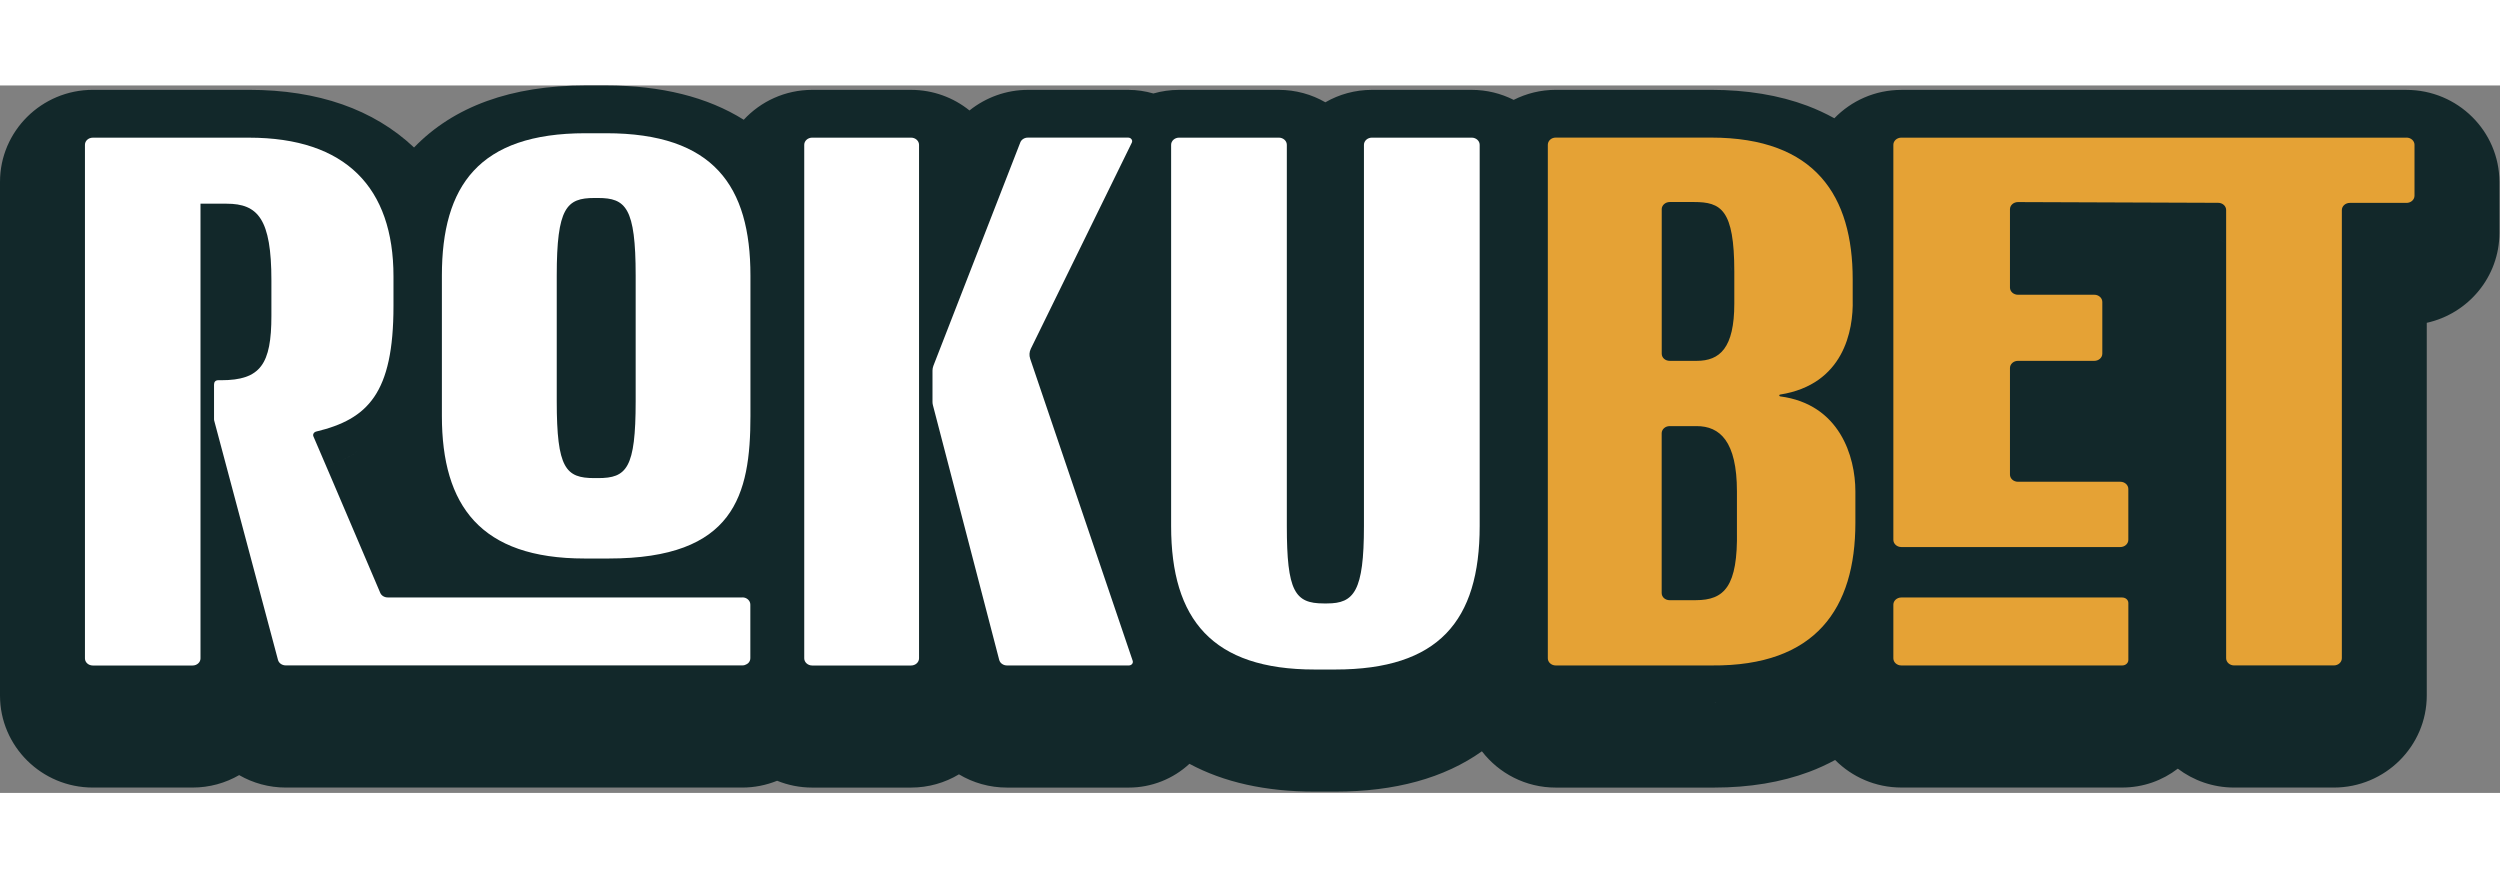
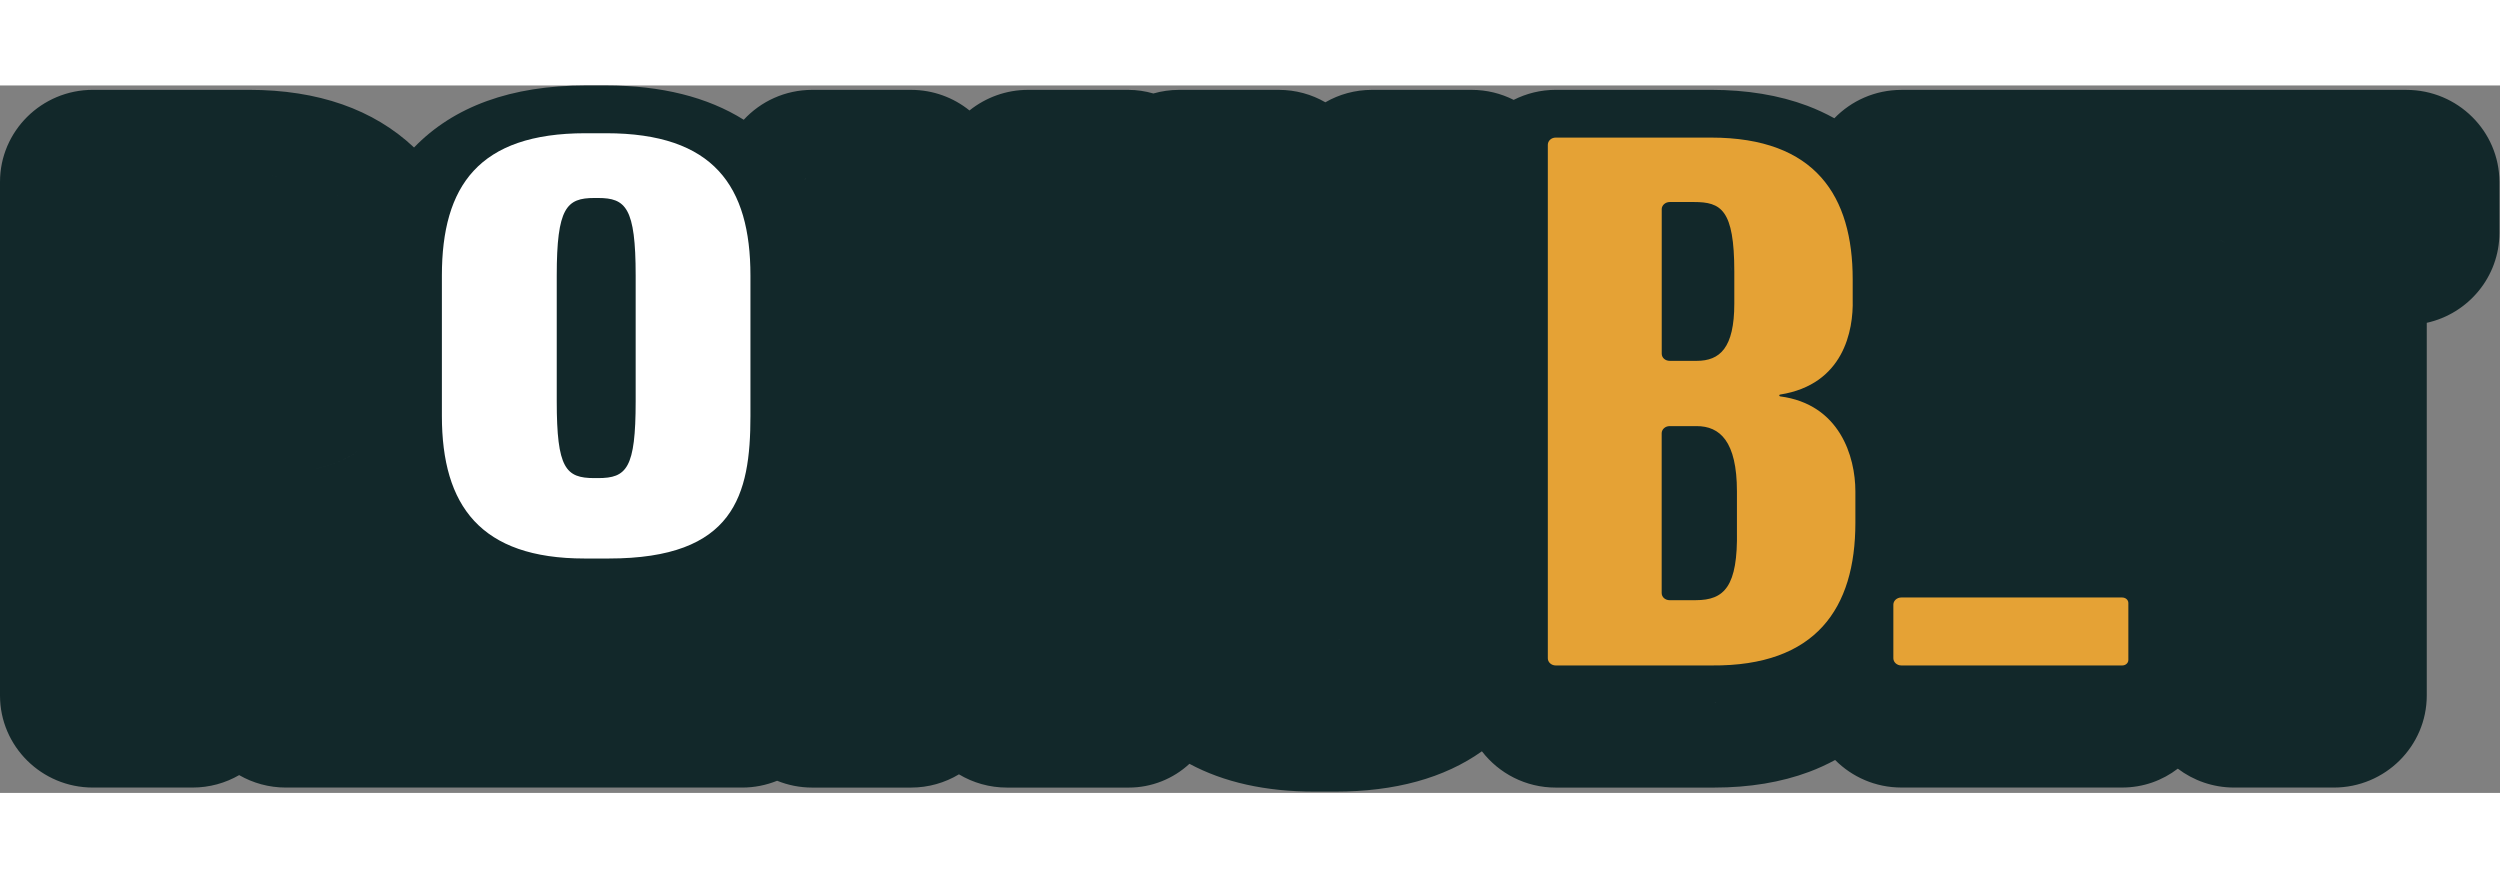
<svg xmlns="http://www.w3.org/2000/svg" width="185" height="65" viewBox="0 0 1827 517" fill="none">
  <rect x="0" y="0" width="1827" height="517" fill="#808080" stroke="none" />
  <path d="M1758.66 3.239H1389.5C1370.28 3.239 1352.9 11.21 1340.55 23.971C1334.26 20.519 1327.69 17.435 1320.73 14.817C1300.15 7.098 1276.51 3.2 1250.44 3.2H1136.93C1125.88 3.2 1115.44 5.857 1106.19 10.531C1096.96 5.876 1086.53 3.219 1075.47 3.219H1002.59C990.197 3.219 978.58 6.516 968.572 12.296C958.565 6.516 946.929 3.219 934.555 3.219H861.673C855.157 3.219 848.854 4.15 842.88 5.857C836.984 4.15 830.817 3.219 824.456 3.219H751.147C735.38 3.219 720.369 8.766 708.5 18.269C696.824 8.863 681.949 3.219 665.775 3.219H593.552C573.77 3.219 555.966 11.636 543.535 25.057C516.946 8.436 483.278 0 442.9 0H427.869C373.721 0 331.617 15.282 302.584 45.324C272.95 17.416 232.398 3.2 181.954 3.2H67.821C30.429 3.2 0 33.377 0 70.458V445.847C0 482.929 30.429 513.086 67.821 513.086H140.742C153.135 513.086 164.771 509.77 174.778 503.99C184.882 509.809 196.558 513.086 208.834 513.086H542.565C551.273 513.086 559.884 511.36 567.932 508.121C575.845 511.321 584.475 513.106 593.532 513.106H665.755C678.575 513.106 690.56 509.576 700.8 503.428C711.118 509.615 723.161 513.106 735.884 513.106H824.96C841.523 513.106 857.329 506.764 869.237 495.729C894.294 509.207 924.859 516.053 960.679 516.053H975.768C1019.52 516.053 1055.46 506.143 1082.98 486.594C1095.39 502.691 1114.94 513.106 1136.91 513.106H1250.81C1251.43 513.106 1252.07 513.106 1252.69 513.106C1278.35 513.106 1301.68 509.246 1322.09 501.624C1328.74 499.142 1335.06 496.213 1341.11 492.936C1353.45 505.348 1370.57 513.067 1389.5 513.067H1550.95C1566.24 513.067 1580.32 507.908 1591.54 499.278C1602.97 507.927 1617.24 513.086 1632.7 513.086H1705.58C1743.03 513.086 1773.48 482.89 1773.48 445.77V173.459C1803.83 166.749 1826.58 139.83 1826.58 107.753V70.555C1826.58 33.435 1796.11 3.239 1758.68 3.239H1758.66ZM1758.66 65.299C1760.27 65.299 1761.73 65.881 1762.79 66.832C1761.75 65.881 1760.27 65.299 1758.66 65.299ZM1470.58 113.978C1470.72 113.862 1470.88 113.765 1471.01 113.649C1470.88 113.745 1470.72 113.842 1470.58 113.978ZM1471.46 113.338C1471.61 113.241 1471.81 113.164 1471.98 113.086C1471.81 113.164 1471.63 113.241 1471.46 113.338ZM1472.45 112.853C1472.62 112.795 1472.82 112.756 1472.99 112.698C1472.82 112.756 1472.62 112.776 1472.45 112.853ZM1468.99 116.635C1469.03 116.499 1469.09 116.383 1469.13 116.267C1469.09 116.402 1469.03 116.519 1468.99 116.635ZM1469.89 114.754C1469.98 114.618 1470.12 114.521 1470.22 114.385C1470.1 114.502 1469.98 114.618 1469.89 114.754ZM1256.13 223.729C1255.41 224.291 1254.65 224.795 1253.86 225.241C1254.63 224.795 1255.39 224.291 1256.13 223.729ZM1244.57 228.17C1243.09 228.344 1241.56 228.422 1239.95 228.422C1241.54 228.422 1243.07 228.344 1244.57 228.17ZM1216.99 113.28C1217.92 112.698 1219.06 112.349 1220.31 112.349C1219.06 112.349 1217.94 112.698 1216.99 113.28ZM1220.31 228.441C1219.06 228.441 1217.94 228.131 1216.99 227.569C1217.92 228.131 1219.06 228.441 1220.31 228.441ZM1216.99 277.042C1217.92 276.48 1219.06 276.131 1220.31 276.131C1219.06 276.131 1217.94 276.461 1216.99 277.042ZM1220.31 403.355C1219.06 403.355 1217.94 403.045 1216.99 402.483C1217.92 403.045 1219.06 403.355 1220.31 403.355ZM1239.97 276.15C1242.1 276.15 1244.14 276.325 1246.12 276.693C1247.11 276.887 1248.06 277.12 1249.01 277.411C1249.94 277.702 1250.87 278.051 1251.74 278.458C1250.85 278.051 1249.94 277.702 1249.01 277.411C1248.08 277.12 1247.11 276.887 1246.12 276.693C1244.16 276.325 1242.1 276.15 1239.97 276.15ZM1262.55 215.641C1261.81 217.135 1260.99 218.492 1260.1 219.695C1260.99 218.492 1261.81 217.154 1262.55 215.641C1263.53 213.644 1264.37 211.375 1265.07 208.815C1264.37 211.375 1263.52 213.644 1262.55 215.641ZM1263.34 127.127C1263.81 128.388 1264.21 129.765 1264.6 131.258C1264.99 132.752 1265.34 134.342 1265.63 136.068C1265.32 134.342 1264.97 132.752 1264.6 131.258C1264.23 129.765 1263.81 128.407 1263.34 127.127ZM1267.47 186.647C1267.47 194.735 1266.81 201.387 1265.57 206.836C1266.81 201.406 1267.47 194.735 1267.47 186.647ZM1269.43 352.795V323.859C1269.43 321.571 1269.37 319.379 1269.29 317.304C1269.06 312.087 1268.52 307.452 1267.72 303.379C1267.41 301.75 1267.05 300.199 1266.66 298.744C1267.06 300.199 1267.41 301.75 1267.72 303.379C1268.52 307.452 1269.04 312.087 1269.29 317.304C1269.39 319.399 1269.43 321.571 1269.43 323.859V352.795ZM1268.77 450.347C1267.69 450.444 1266.6 450.56 1265.49 450.638C1266.6 450.56 1267.69 450.463 1268.77 450.347ZM1262.25 450.812C1261.13 450.87 1260.01 450.929 1258.84 450.967C1260.01 450.929 1261.11 450.87 1262.25 450.812ZM1275.02 449.629C1273.99 449.765 1272.94 449.92 1271.89 450.036C1272.96 449.92 1273.99 449.765 1275.02 449.629ZM1319.99 433.203C1319.31 433.687 1318.65 434.172 1317.95 434.618C1318.65 434.153 1319.31 433.668 1319.99 433.203ZM1315.96 435.879C1315.24 436.325 1314.54 436.771 1313.82 437.198C1314.56 436.771 1315.26 436.325 1315.96 435.879ZM1311.71 438.342C1310.95 438.749 1310.22 439.156 1309.46 439.544C1310.24 439.156 1310.97 438.749 1311.71 438.342ZM1307.21 440.611C1306.42 440.979 1305.64 441.348 1304.82 441.716C1305.64 441.367 1306.42 440.979 1307.21 440.611ZM1473.57 112.562C1473.75 112.524 1473.94 112.524 1474.13 112.504C1473.96 112.504 1473.77 112.504 1473.57 112.562ZM1389.52 65.319C1388.7 65.319 1387.95 65.474 1387.25 65.726C1387.95 65.455 1388.72 65.319 1389.52 65.319ZM976.718 405.236C978.269 404.984 979.724 404.616 981.082 404.131C982.439 403.627 983.7 403.006 984.863 402.211C986.027 401.416 987.094 400.466 988.063 399.321C994.25 392.107 996.791 377.503 996.791 349.169C996.791 377.484 994.25 392.107 988.063 399.321C987.094 400.466 986.027 401.416 984.863 402.211C983.7 403.006 982.439 403.627 981.082 404.131C979.724 404.635 978.269 404.984 976.718 405.236C975.166 405.489 973.499 405.624 971.714 405.683C973.479 405.624 975.147 405.489 976.718 405.236ZM939.443 67.627C940.063 68.461 940.432 69.469 940.432 70.555V349.169C940.432 361.096 940.8 370.599 941.673 378.124C942.875 388.48 945.067 395.152 948.577 399.321C945.067 395.152 942.875 388.5 941.673 378.124C940.8 370.579 940.432 361.096 940.432 349.169V70.555C940.432 69.469 940.063 68.461 939.443 67.627C939.016 67.064 938.492 66.579 937.872 66.211C938.492 66.579 939.035 67.064 939.443 67.627ZM427.404 109.828C426.337 109.964 425.309 110.158 424.34 110.41C425.309 110.177 426.337 109.983 427.404 109.828ZM444.102 109.828C441.969 109.537 439.622 109.44 437.101 109.44C439.641 109.44 441.969 109.556 444.102 109.828ZM440.844 314.027C439.641 314.085 438.4 314.124 437.081 314.124C438.381 314.124 439.641 314.104 440.844 314.027ZM434.405 109.421C433.144 109.421 431.923 109.44 430.759 109.518C431.923 109.459 433.144 109.421 434.405 109.421ZM410.861 124.296C410.221 126.255 409.658 128.465 409.193 130.948C409.678 128.465 410.221 126.255 410.861 124.296ZM406.904 166.129C406.904 153.697 407.35 143.942 408.34 136.281C407.35 143.922 406.904 153.697 406.904 166.129ZM280.805 400.795C280.281 400.562 279.796 400.272 279.389 399.923C278.982 399.573 278.594 399.147 278.303 398.681C278.594 399.147 278.963 399.554 279.389 399.923C279.816 400.291 280.301 400.582 280.805 400.795ZM260.907 267.656C252.819 273.474 242.87 277.256 231.04 280.087C229.799 280.436 228.965 281.406 228.887 282.492C228.965 281.406 229.799 280.436 231.021 280.087C242.851 277.256 252.8 273.474 260.887 267.656H260.907ZM587.811 70.284C587.869 69.295 588.199 68.383 588.781 67.627C588.199 68.402 587.869 69.314 587.811 70.284ZM242.289 77.886C245.178 79.399 247.932 81.028 250.531 82.812C247.913 81.047 245.178 79.399 242.289 77.886ZM206.856 66.967C202.996 66.405 199.001 65.978 194.851 65.687C199.001 65.978 202.996 66.385 206.856 66.967ZM146.579 445.847V113.571V445.828V445.847ZM960.757 453.993C946.754 453.993 934.303 452.713 923.326 450.172C919.661 449.319 916.17 448.349 912.834 447.224C916.17 448.349 919.661 449.338 923.326 450.172C934.303 452.713 946.735 453.993 960.757 453.993ZM1131.33 446.914C1131.48 447.573 1131.77 448.194 1132.2 448.737C1131.79 448.194 1131.48 447.573 1131.33 446.914ZM1251.1 451.045C1252.58 451.045 1254.01 451.026 1255.45 451.006C1254.54 451.006 1253.66 451.045 1252.73 451.045C1252.19 451.045 1251.65 451.045 1251.1 451.045ZM1389.54 451.026C1389.25 451.026 1388.97 450.987 1388.68 450.948C1388.96 450.987 1389.25 451.026 1389.54 451.026ZM1626.88 445.809V118.225C1626.88 115.336 1624.28 112.989 1621.06 112.97C1624.28 112.97 1626.88 115.336 1626.88 118.225V445.789V445.809ZM1632.72 451.064C1632.31 451.064 1631.92 451.026 1631.54 450.967C1631.92 451.045 1632.31 451.064 1632.72 451.064ZM1758.7 113.028C1760.31 113.028 1761.77 112.446 1762.83 111.496C1761.78 112.446 1760.31 113.028 1758.7 113.028Z" fill="#12282A" />
  <path d="M1300.91 227.219C1300.07 227.006 1300.07 225.978 1300.91 225.881C1347.35 218.57 1354.57 179.122 1353.95 156.451V141.711C1353.95 81.144 1327.07 38.09 1250.42 38.09H1136.91C1133.71 38.09 1131.15 40.456 1131.15 43.345V418.696C1131.15 421.469 1133.73 423.855 1136.91 423.855H1251.04C1327.07 424.475 1355.91 382.138 1355.91 319.612V296.65C1355.91 271.205 1344.48 232.882 1300.91 227.219ZM1214.37 90.434C1214.37 87.66 1216.95 85.178 1220.25 85.178H1237.97C1257.64 85.178 1267.43 90.531 1267.43 135.951V159.438C1267.43 191.787 1256.92 201.251 1239.93 201.251H1220.27C1216.97 201.251 1214.39 198.982 1214.39 195.995V90.415L1214.37 90.434ZM1239.29 376.165H1220.23C1216.93 376.165 1214.35 373.896 1214.35 370.909V254.196C1214.35 251.307 1216.93 248.941 1220.23 248.941H1239.89C1256.88 248.941 1269.35 260.073 1269.35 296.63V325.566C1270.07 366.158 1260.18 376.145 1239.27 376.145L1239.29 376.165Z" fill="#E5A235" />
-   <path d="M1758.66 38.128H1389.5C1386.28 38.128 1383.66 40.475 1383.66 43.384V332.063C1383.66 334.953 1386.28 337.319 1389.5 337.319H1549.54C1552.76 337.319 1555.38 334.972 1555.38 332.063V294.865C1555.38 291.976 1552.76 289.61 1549.54 289.61H1474.72C1471.5 289.61 1468.88 287.263 1468.88 284.354V206.507C1468.88 203.617 1471.5 201.251 1474.72 201.251H1530.53C1533.75 201.251 1536.37 198.904 1536.37 195.995V158.196C1536.37 155.307 1533.75 152.941 1530.53 152.941H1474.72C1471.5 152.941 1468.88 150.594 1468.88 147.685V90.473C1468.88 87.564 1471.5 85.217 1474.74 85.217L1621.04 85.76C1624.26 85.76 1626.86 88.126 1626.86 91.016V418.579C1626.86 421.469 1629.48 423.835 1632.7 423.835H1705.58C1708.8 423.835 1711.42 421.489 1711.42 418.579V91.074C1711.42 88.184 1714.04 85.818 1717.26 85.818H1758.68C1761.9 85.818 1764.52 83.471 1764.52 80.562V43.365C1764.52 40.475 1761.9 38.109 1758.68 38.109L1758.66 38.128Z" fill="#E5A235" />
  <path d="M1550.95 374.187H1389.5C1386.28 374.187 1383.66 376.534 1383.66 379.443V418.599C1383.66 421.489 1386.28 423.855 1389.5 423.855H1550.95C1553.4 423.855 1555.4 422.071 1555.4 419.879V378.182C1555.4 375.991 1553.42 374.206 1550.95 374.206V374.187Z" fill="#E5A235" />
-   <path d="M665.795 38.128H593.572C590.353 38.128 587.734 40.475 587.734 43.384V418.638C587.734 421.527 590.353 423.893 593.572 423.893H665.795C669.014 423.893 671.633 421.547 671.633 418.638V43.384C671.633 40.495 669.014 38.128 665.795 38.128Z" fill="white" />
-   <path d="M752.853 199.68C752.038 197.275 752.213 194.696 753.338 192.388L827.132 41.794C827.985 40.068 826.569 38.109 824.455 38.109H751.146C748.664 38.109 746.453 39.525 745.638 41.619L682.123 204.858C681.697 205.964 681.464 207.147 681.464 208.33V231.253C681.464 232.068 681.561 232.863 681.774 233.639L730.22 419.801C730.841 422.167 733.188 423.855 735.903 423.855H824.979C826.938 423.855 828.334 422.148 827.772 420.461L752.834 199.661L752.853 199.68Z" fill="white" />
-   <path d="M1075.49 38.128H1002.61C999.39 38.128 996.772 40.475 996.772 43.384V321.998C996.772 369.707 989.557 378.531 969.892 378.531H967.274C946.289 378.531 940.413 369.687 940.413 321.998V43.384C940.413 40.495 937.795 38.128 934.576 38.128H861.693C858.474 38.128 855.855 40.475 855.855 43.384V321.998C855.855 390.303 885.994 426.822 960.719 426.822H975.807C1051.19 426.822 1081.35 391.486 1081.35 321.998V43.384C1081.35 40.495 1078.73 38.128 1075.51 38.128H1075.49Z" fill="white" />
-   <path d="M542.585 374.148H283.327C280.902 374.148 278.73 372.81 277.877 370.773L272.098 357.217L242.735 288.368L229.043 256.446C228.422 254.972 229.353 253.401 231.002 252.936C268.917 243.859 287.555 224.892 287.555 161.222V139.481C287.555 74.705 252.742 38.148 181.974 38.148H67.841C64.66 38.148 62.081 40.475 62.081 43.326V418.715C62.081 421.586 64.66 423.893 67.841 423.893H140.762C143.942 423.893 146.522 421.566 146.522 418.715V86.4H165.586C188.548 86.4 198.342 97.59 198.342 142.39V168.301C198.342 203.559 190.507 215.408 161.668 215.408H159.496C157.324 215.408 156.413 216.805 156.413 218.647V244.073C156.452 244.325 156.471 244.577 156.51 244.829L203.152 419.801C203.773 422.167 206.139 423.816 208.835 423.816H542.566C543.807 423.816 544.835 423.447 545.766 422.885C546.076 422.691 546.386 422.516 546.697 422.245C547.724 421.314 548.345 420.015 548.345 418.541V379.384C548.345 376.514 545.766 374.109 542.585 374.109V374.148Z" fill="white" />
  <path d="M442.921 34.909H427.89C349.81 34.909 322.93 73.503 322.93 138.958V241.552C322.93 307.084 351.149 345.697 427.173 345.697H444.899C536.671 345.697 548.424 299.462 548.424 241.552V138.958C548.424 73.522 521.544 34.909 442.94 34.909H442.921ZM464.545 230.769C464.545 279.952 457.951 286.934 437.044 286.934H434.368C413.461 286.934 406.867 279.952 406.867 230.769V138.938C406.867 89.212 414.082 82.23 434.368 82.23H437.044C457.331 82.23 464.545 89.212 464.545 138.938V230.769Z" fill="white" />
</svg>